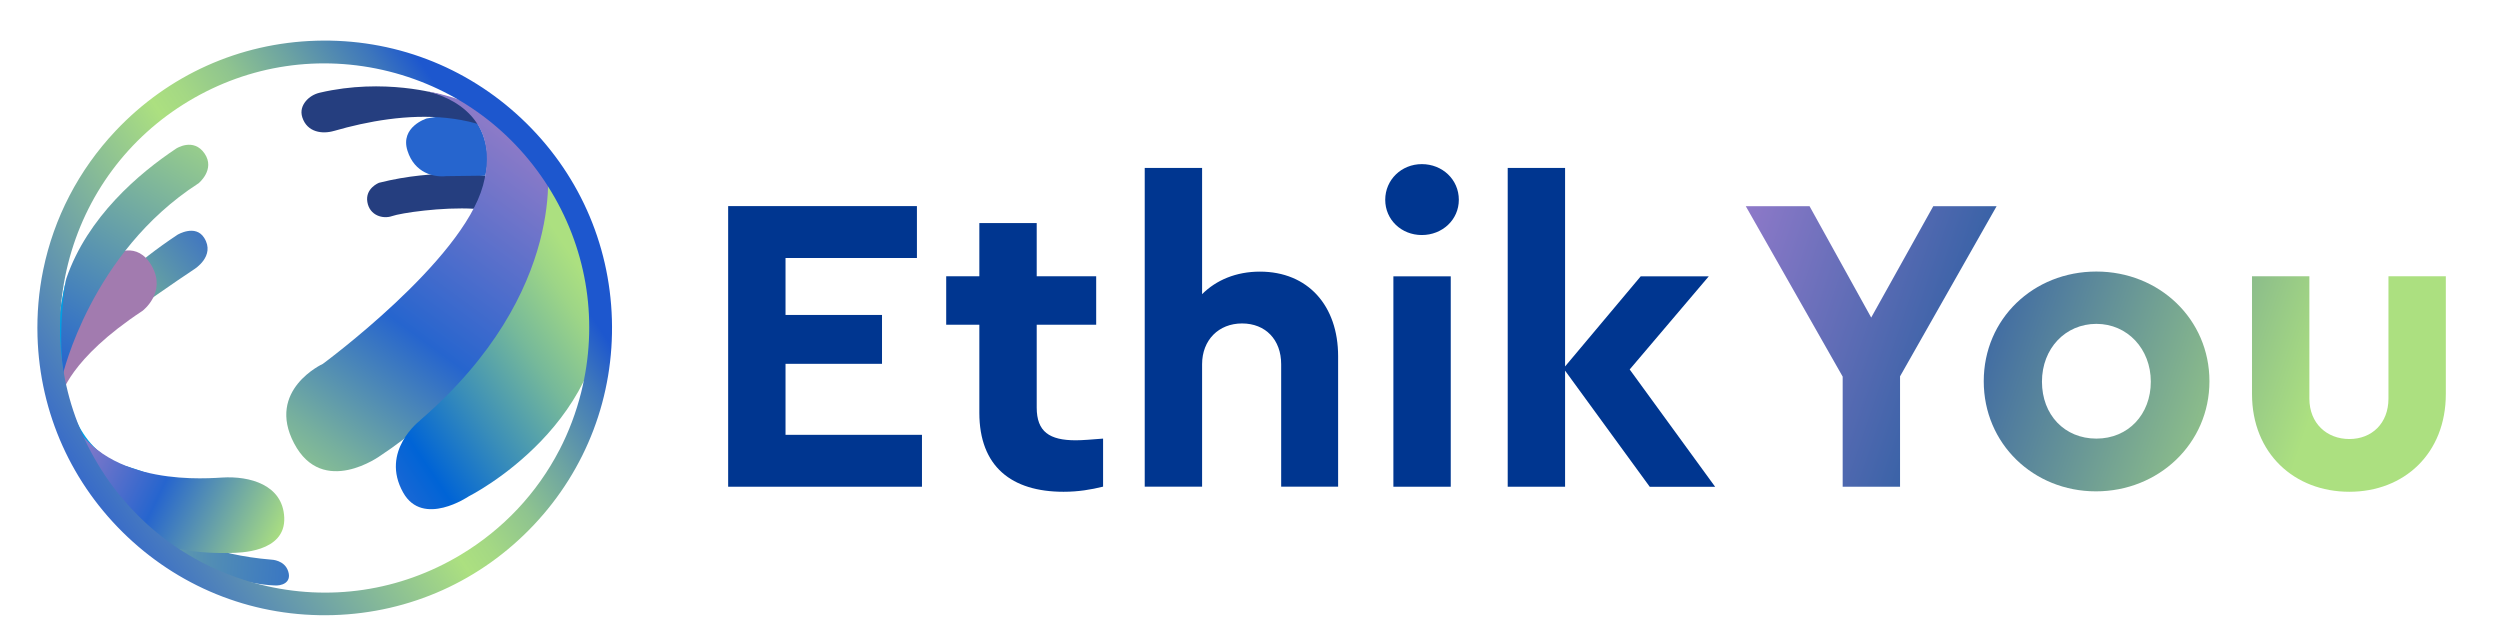
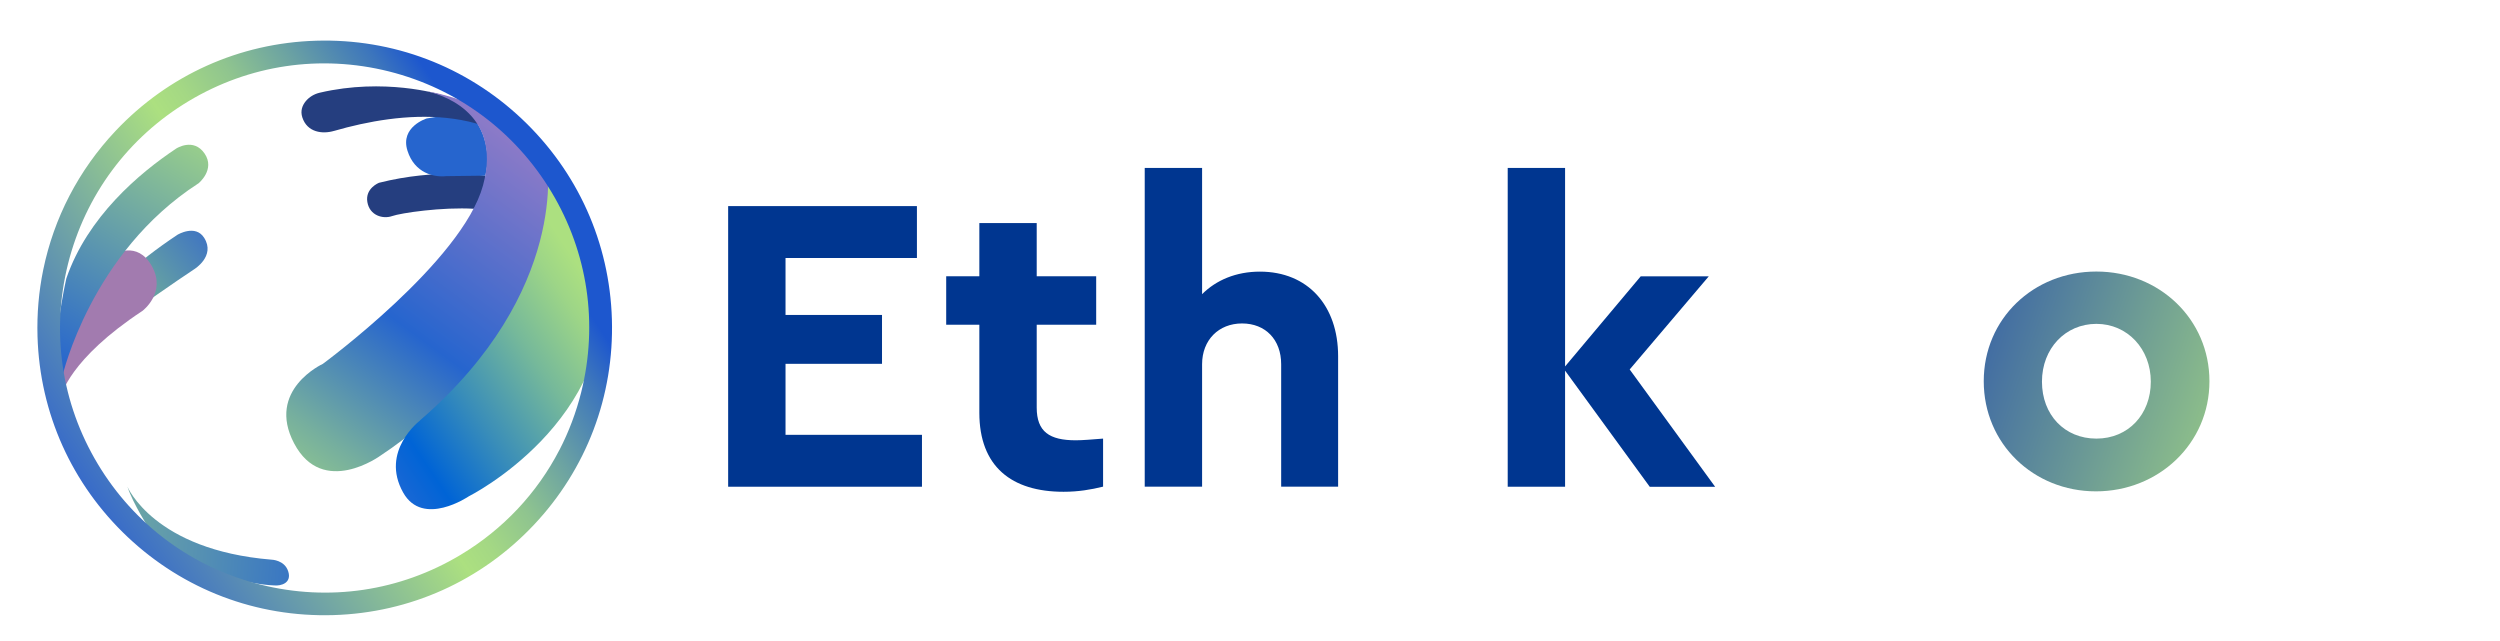
<svg xmlns="http://www.w3.org/2000/svg" xmlns:xlink="http://www.w3.org/1999/xlink" viewBox="0 0 297.19 76.2">
  <defs>
    <linearGradient id="uuid-6ee0d9b8-b1f2-4502-8c95-d1e0a92a1518" x1="198.8" y1="31.13" x2="272.38" y2="56.28" gradientUnits="userSpaceOnUse">
      <stop offset="0" stop-color="#a07ed0" />
      <stop offset=".45" stop-color="#3862a6" />
      <stop offset="1" stop-color="#ace080" />
    </linearGradient>
    <linearGradient id="uuid-48188c0b-69a5-46b8-9ddd-435c4cbe681c" x1="199.72" y1="28.44" x2="273.3" y2="53.59" xlink:href="#uuid-6ee0d9b8-b1f2-4502-8c95-d1e0a92a1518" />
    <linearGradient id="uuid-0c06c28e-c2ff-4689-b638-805b3a0881fc" x1="203.26" y1="18.09" x2="276.84" y2="43.24" xlink:href="#uuid-6ee0d9b8-b1f2-4502-8c95-d1e0a92a1518" />
    <linearGradient id="uuid-1b451adf-656e-43cc-9a2b-8af031bf07a7" x1="41.9" y1="65.33" x2="-8.78" y2="60.83" gradientUnits="userSpaceOnUse">
      <stop offset="0" stop-color="#2665ce" />
      <stop offset="1" stop-color="#ace080" />
    </linearGradient>
    <linearGradient id="uuid-0f488b80-1965-45e8-8917-d3e71da052e4" x1="31.83" y1="23.3" x2="-4.49" y2="54.27" gradientTransform="translate(-2.43 1.17) rotate(4.11) scale(.87 .96) skewX(8.59)" gradientUnits="userSpaceOnUse">
      <stop offset="0" stop-color="#36c" />
      <stop offset=".63" stop-color="#9ee474" />
    </linearGradient>
    <linearGradient id="uuid-5d8d9629-61fd-46ca-97a9-3b427782a445" x1="-.76" y1="54" x2="25.14" y2="11.76" gradientUnits="userSpaceOnUse">
      <stop offset=".26" stop-color="#2665ce" />
      <stop offset="1" stop-color="#ace080" />
    </linearGradient>
    <linearGradient id="uuid-37667ab6-4d34-4821-8f31-63656b7c0f79" x1="65.68" y1="11.21" x2="28.51" y2="61.9" gradientUnits="userSpaceOnUse">
      <stop offset="0" stop-color="#a880c6" />
      <stop offset=".52" stop-color="#2665ce" />
      <stop offset=".58" stop-color="#3976c2" />
      <stop offset=".78" stop-color="#76af9e" />
      <stop offset=".92" stop-color="#9dd288" />
      <stop offset="1" stop-color="#ace080" />
    </linearGradient>
    <linearGradient id="uuid-85592ae1-92d2-4569-86c0-00a0c9f75032" x1="-11.76" y1="43.63" x2="33.05" y2="64.93" gradientUnits="userSpaceOnUse">
      <stop offset=".39" stop-color="#a880c6" />
      <stop offset=".69" stop-color="#2665ce" />
      <stop offset="1" stop-color="#ace080" />
    </linearGradient>
    <linearGradient id="uuid-2fecf515-1f3c-4192-b30e-d7ad2a484981" x1="20.83" y1="65.63" x2="69.67" y2="32.9" gradientUnits="userSpaceOnUse">
      <stop offset="0" stop-color="#b17ccc" />
      <stop offset=".52" stop-color="#0064d6" />
      <stop offset=".66" stop-color="#398db9" />
      <stop offset=".82" stop-color="#76b99a" />
      <stop offset=".94" stop-color="#9dd587" />
      <stop offset="1" stop-color="#ace080" />
    </linearGradient>
    <linearGradient id="uuid-b5daa1b6-2875-4458-82c4-7443d7864e2b" x1="71.02" y1="17.17" x2="9.08" y2="58.84" gradientUnits="userSpaceOnUse">
      <stop offset=".16" stop-color="#1d57ce" />
      <stop offset=".22" stop-color="#3d76bc" />
      <stop offset=".33" stop-color="#6ca3a2" />
      <stop offset=".42" stop-color="#8fc48f" />
      <stop offset=".5" stop-color="#a4d884" />
      <stop offset=".55" stop-color="#ace080" />
      <stop offset="1" stop-color="#36c" />
    </linearGradient>
  </defs>
  <path d="M109,30.67h-15.62v6.77h11.47v5.81h-11.47v8.44h16.22v6.17h-23.04V24.5h22.44v6.16Z" fill="#003690" />
  <path d="M131.13,52.14v5.71c-1.42.35-2.93.61-4.7.61-6.16,0-10.01-2.98-10.01-9.4v-10.46h-3.94v-5.76h3.94v-6.32h6.82v6.32h7.07v5.76h-7.07v9.85c0,2.88,1.52,3.89,4.65,3.89.81,0,1.92-.1,3.23-.2Z" fill="#003690" />
  <path d="M159.07,42.34v15.51h-6.77v-14.55c0-2.93-1.87-4.85-4.65-4.85s-4.75,1.97-4.75,4.85v14.55h-6.82V19.96h6.82v15.01c1.67-1.67,4.04-2.68,6.87-2.68,5.71,0,9.3,4.04,9.3,10.06Z" fill="#003690" />
-   <path d="M173.42,23.75c0,2.38-1.97,4.19-4.4,4.19s-4.35-1.82-4.35-4.19,1.92-4.24,4.35-4.24,4.4,1.82,4.4,4.24ZM172.46,57.86h-6.82v-25.01h6.82v25.01Z" fill="#003690" />
  <path d="M196.11,57.86l-10.06-13.8v13.8h-6.82V19.96h6.82v23.6l8.99-10.71h8.09l-9.4,11.07,10.16,13.95h-7.78Z" fill="#003690" />
-   <path d="M225.87,44.72v13.14h-6.82v-13.09l-11.52-20.26h7.58l7.33,13.24,7.38-13.24h7.53l-11.47,20.21Z" fill="url(#uuid-6ee0d9b8-b1f2-4502-8c95-d1e0a92a1518)" />
  <path d="M262.65,45.32c0,7.43-6.06,13.09-13.49,13.09s-13.34-5.66-13.34-13.09,5.91-13.04,13.39-13.04,13.44,5.66,13.44,13.04ZM242.74,45.37c0,3.94,2.68,6.77,6.47,6.77s6.47-2.88,6.47-6.77-2.78-6.87-6.47-6.87-6.47,2.93-6.47,6.87Z" fill="url(#uuid-48188c0b-69a5-46b8-9ddd-435c4cbe681c)" />
-   <path d="M290.75,46.84c0,7.07-4.95,11.62-11.47,11.62s-11.57-4.55-11.57-11.62v-14h6.82v14.55c0,2.93,2.07,4.8,4.75,4.8s4.65-1.87,4.65-4.8v-14.55h6.82v14Z" fill="url(#uuid-0c06c28e-c2ff-4689-b638-805b3a0881fc)" />
  <path d="M15.15,57.86s3.14,7.52,17.12,8.67c0,0,1.56.03,1.99,1.39.44,1.35-.79,1.77-1.73,1.67,0,0-9.07-.28-14.79-6.71,0,0-1.95-3.04-2.59-5.02Z" fill="url(#uuid-1b451adf-656e-43cc-9a2b-8af031bf07a7)" />
  <path d="M57.68,20.88s-5.76-.89-12.63.85c0,0-1.66.65-1.38,2.29.28,1.63,1.88,2.04,2.93,1.67,1.05-.37,5.96-1.1,9.78-.87,0,0,1.4-2.55,1.31-3.93Z" fill="#253e7f" />
  <path d="M56.8,14.74s-.52-1.67-6.07-.66c0,0-3.2.99-2.29,3.84.85,2.69,3.18,3.17,4.59,3.02l4.66-.06s.97-2.98-.88-6.14Z" fill="#2665ce" />
  <path d="M23.08,32.01c-4.08,2.76-17.87,11.69-15.55,15.98,0,0-.97-2.57-.92-6.05,0,0,4.4-7.35,14.5-14.04,0,0,2.12-1.27,3.16.37,1.38,2.18-1.19,3.74-1.19,3.74Z" fill="url(#uuid-0f488b80-1965-45e8-8917-d3e71da052e4)" />
  <path d="M7.29,47.03s.91-4.32,9.64-10.07c0,0,2.89-2.16,1.13-5.31-1.76-3.16-4.55-1.38-4.55-1.38,0,0-2.68,1.59-5.92,11.53l-.3,5.23Z" fill="#a27baf" />
  <path d="M23.57,21.81C10.81,30.05,7.46,44.57,7.46,44.57c-1.71-2.3.43-11.48.43-11.48,2.51-7.29,8.62-12.48,13.07-15.44,0,0,2.05-1.32,3.36.6,1.31,1.92-.74,3.56-.74,3.56Z" fill="url(#uuid-5d8d9629-61fd-46ca-97a9-3b427782a445)" />
  <path d="M39.72,15.56c7.96-2.3,19.21-3.5,25.73,5.1,0,0-2.71-6.46-13.22-9.45,0,0-6.55-1.99-14.22-.19-.65.15-1.26.51-1.68,1.03-.38.47-.65,1.12-.39,1.91.58,1.78,2.39,2.01,3.77,1.6Z" fill="#253e7f" />
  <path d="M38.37,43.26s16.58-12.18,19.05-21.22c2.46-9.04-5.68-10.98-6.77-11.2,0,0,9.27,1.23,14.37,8.23,5.89,8.08-6.55,26.34-19.77,35.08,0,0-6.88,5.04-10.29-1.45-3.34-6.35,3.41-9.44,3.41-9.44Z" fill="url(#uuid-37667ab6-4d34-4821-8f31-63656b7c0f79)" />
-   <path d="M15.37,55.53s6.98,2.19,7.27,3.29c1.32,5.07-4.29,4.25-5.81,4.07-1.52-.18-8.58-8.73-9.54-15.85,0,0-1.32-5.9.6-13.94,0,0-3.79,19.45,7.48,22.43Z" fill="#009fe3" />
-   <path d="M7.59,48s.98,6.55,6.48,13.46c0,0,3,4.56,13.4,4.27.84-.02,6.5,0,6.32-4.21-.17-3.9-4.12-4.96-7.4-4.75-3.28.21-15.29.85-18.8-8.76Z" fill="url(#uuid-85592ae1-92d2-4569-86c0-00a0c9f75032)" />
  <path d="M49.94,49.98s-4.8,3.63-2.01,8.58c2.34,4.16,7.8.44,7.8.44,0,0,17.63-8.82,16.02-26.32,0,0-1.39-7.25-6.74-13.62,0,0,2.78,15.51-15.08,30.91Z" fill="url(#uuid-2fecf515-1f3c-4192-b30e-d7ad2a484981)" />
  <path d="M5.14,32.07c1.26-6.14,4.19-11.83,8.6-16.51,6.26-6.64,14.72-10.45,23.84-10.72h0c9.12-.27,17.8,3.02,24.44,9.28,6.64,6.26,10.45,14.72,10.72,23.84.27,9.12-3.02,17.8-9.28,24.44-6.26,6.64-14.72,10.45-23.84,10.72-9.12.27-17.8-3.02-24.44-9.28-6.64-6.26-10.45-14.72-10.72-23.84-.08-2.69.15-5.35.68-7.93ZM66.51,53.48c1.11-2.15,1.98-4.45,2.58-6.85,2.04-8.15.79-16.6-3.53-23.8-4.32-7.2-11.18-12.29-19.33-14.34h0c-8.15-2.04-16.6-.79-23.8,3.53-7.2,4.32-12.29,11.18-14.34,19.33-2.04,8.15-.79,16.6,3.53,23.8,4.32,7.2,11.18,12.29,19.33,14.34s16.6.79,23.8-3.53c5.07-3.04,9.1-7.35,11.75-12.47Z" fill="url(#uuid-b5daa1b6-2875-4458-82c4-7443d7864e2b)" />
</svg>